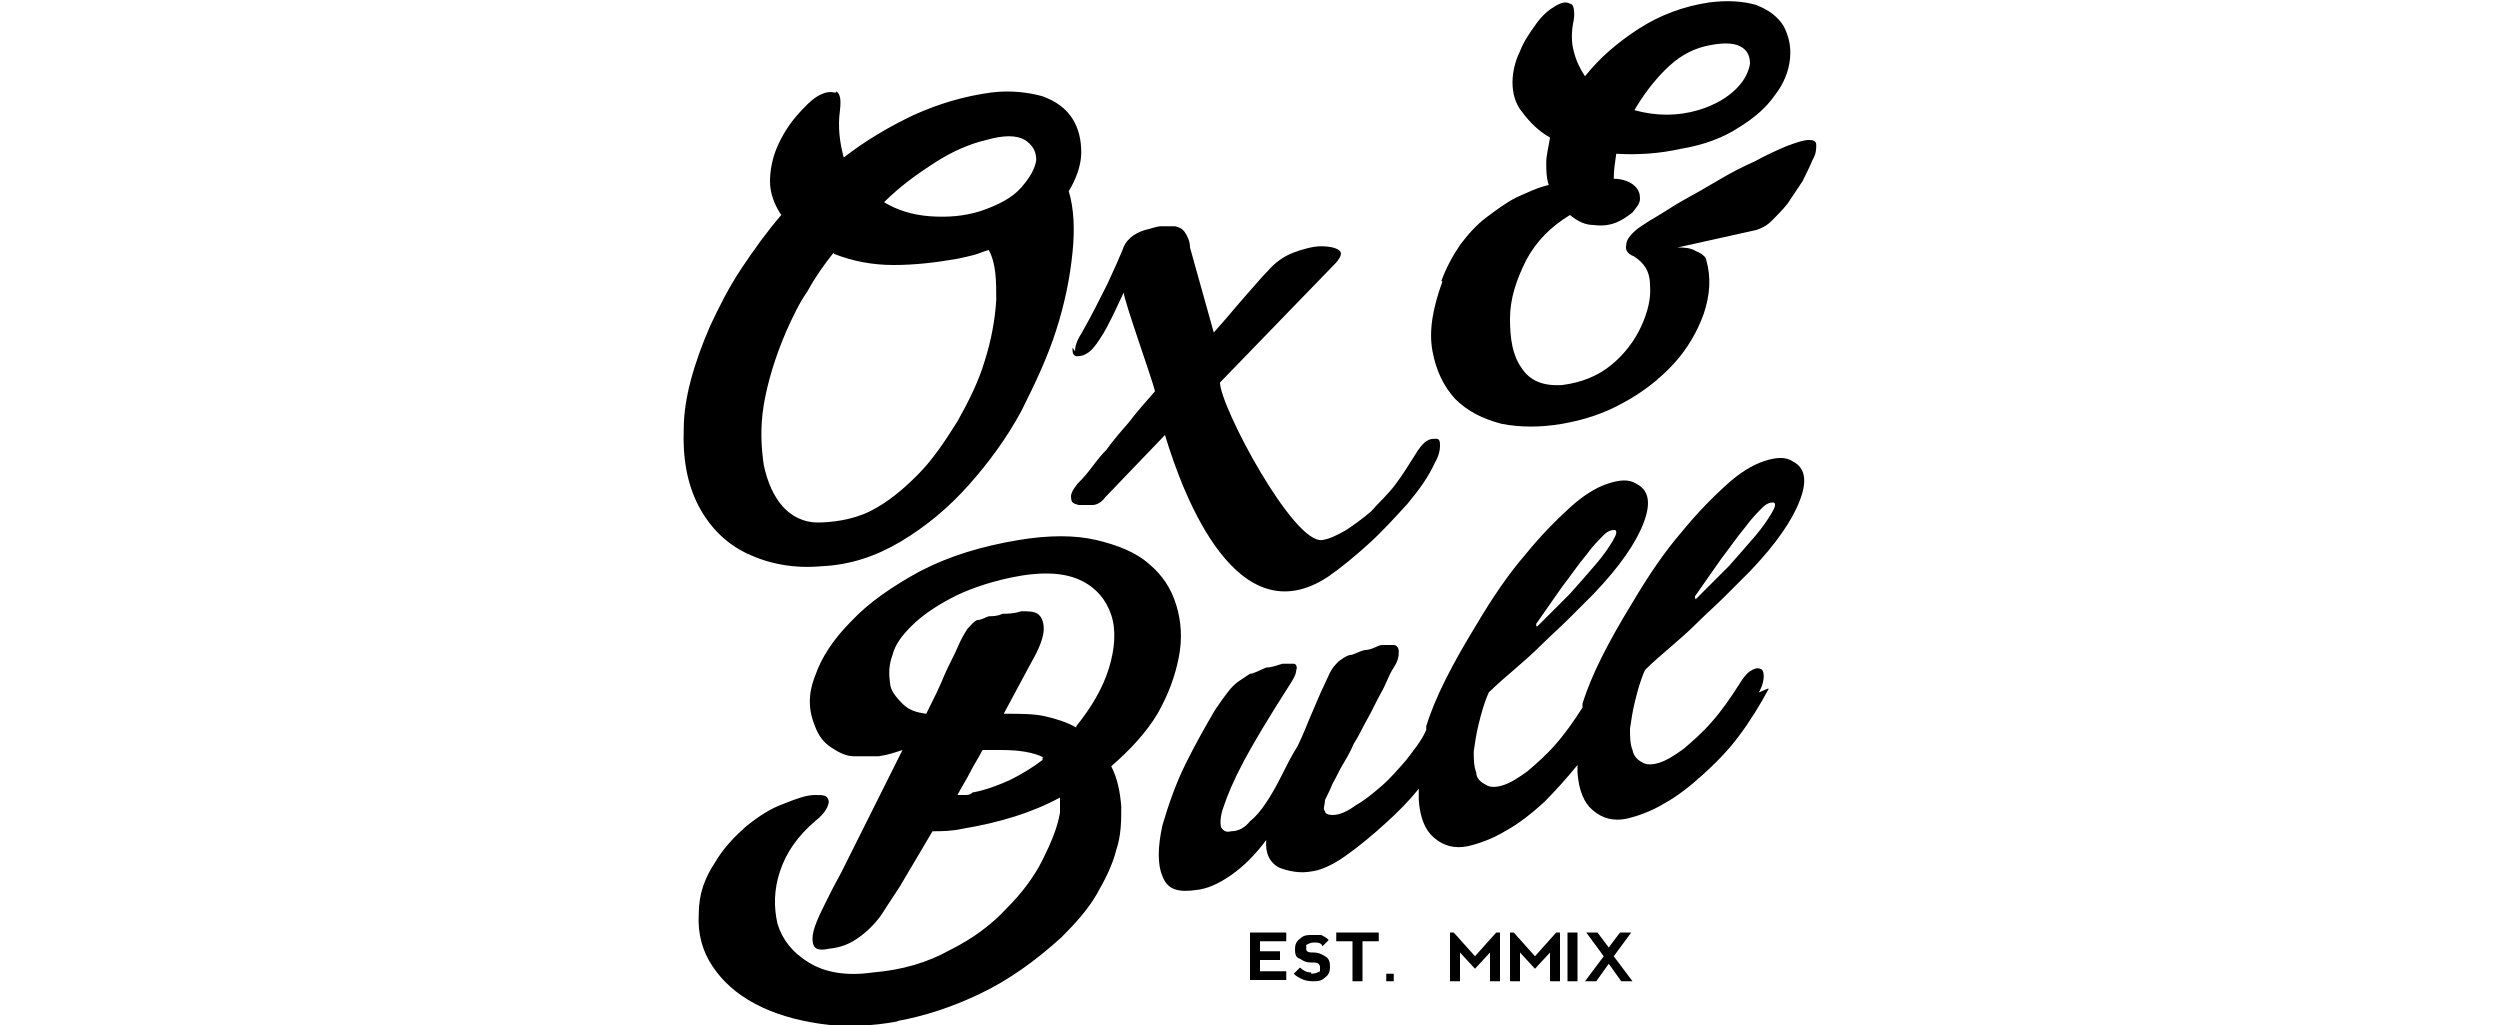
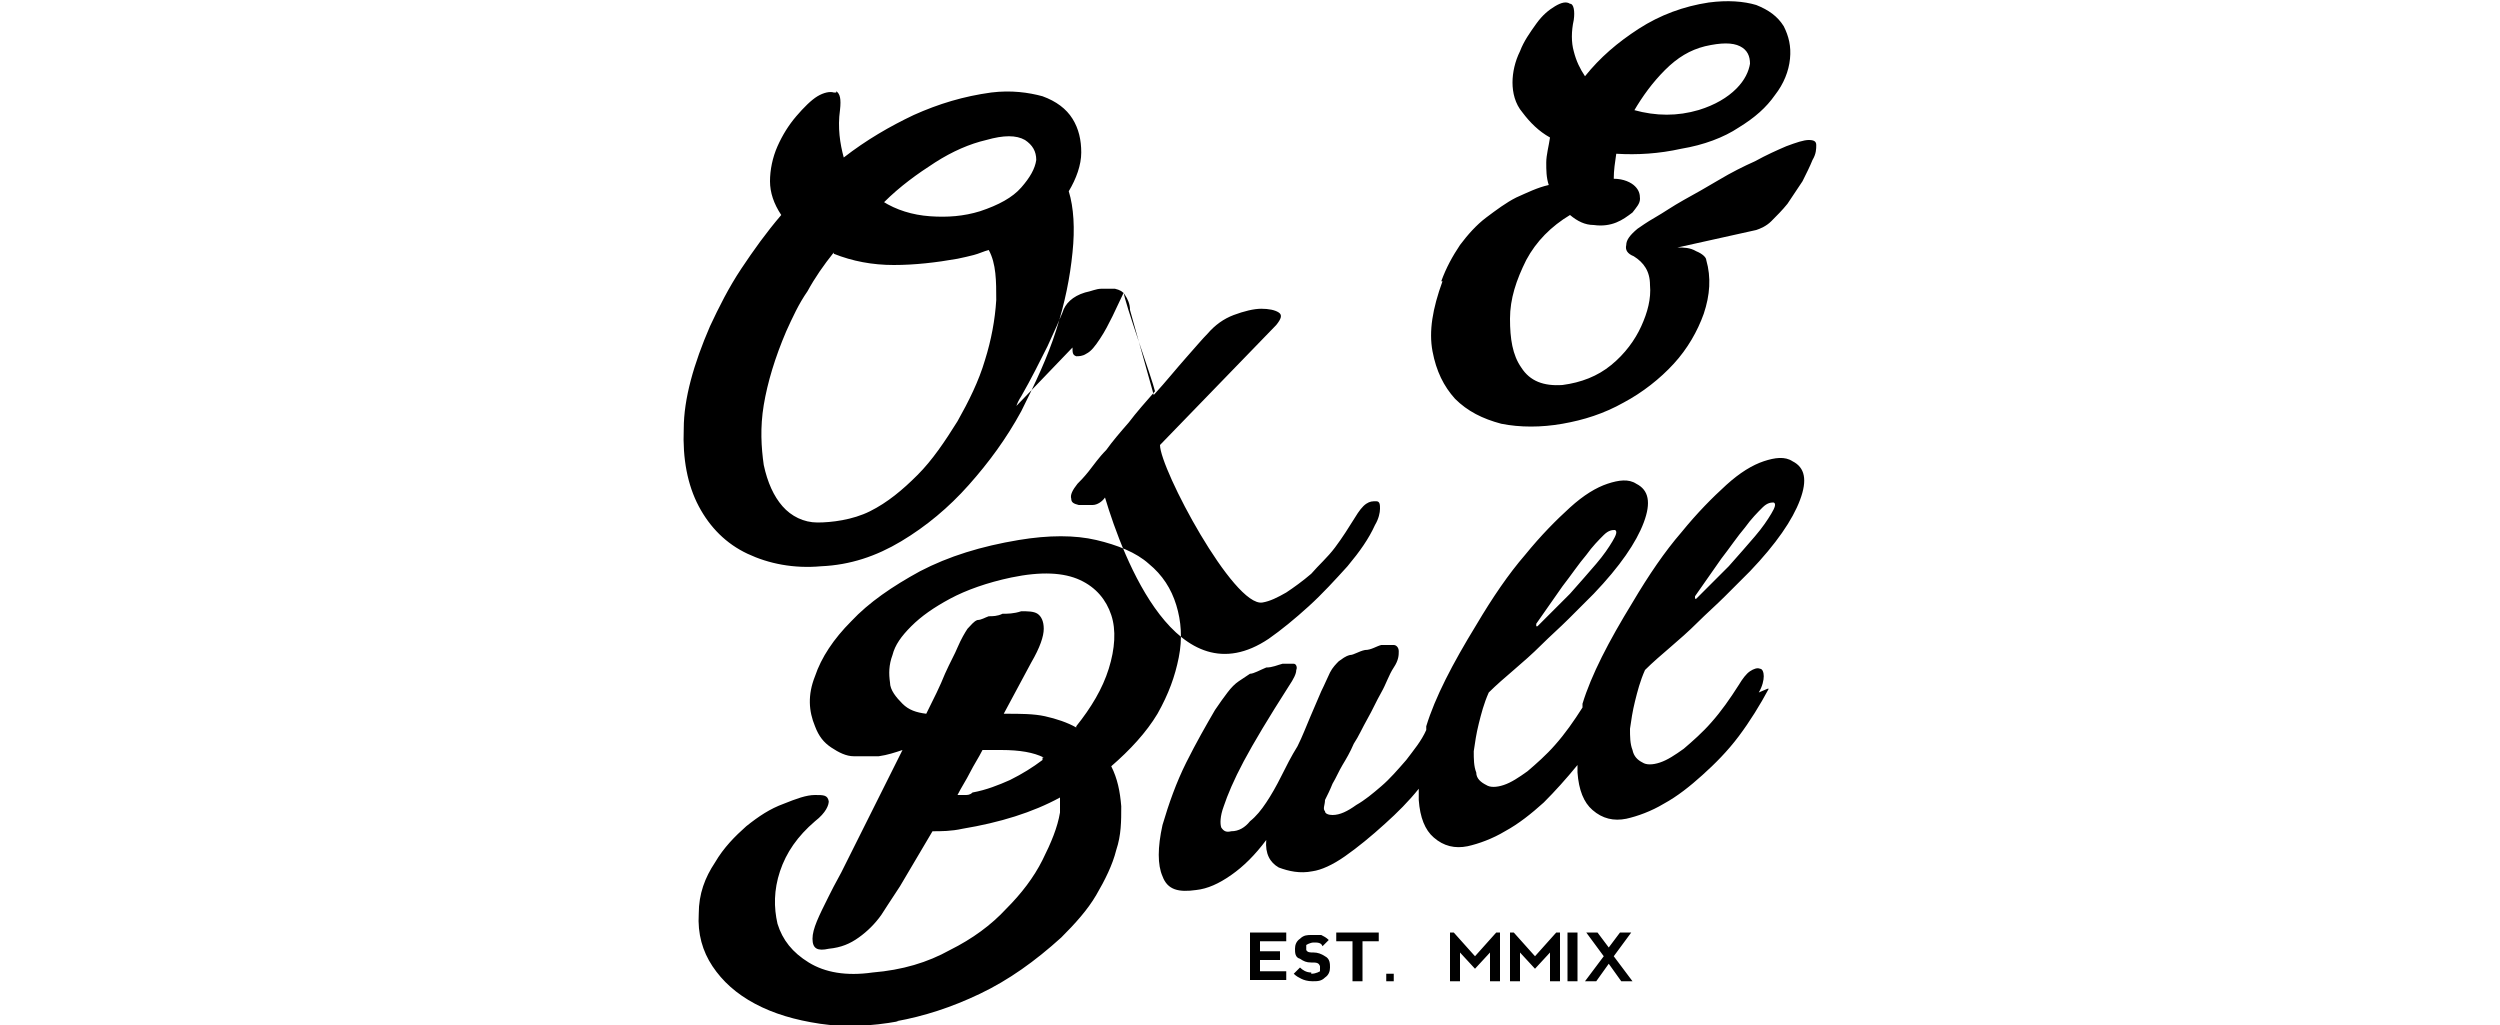
<svg xmlns="http://www.w3.org/2000/svg" viewBox="0 0 200 82" version="1.1" id="LIVE_BRANDS">
-   <path d="M100,74.6h2.9v.7h-2.1v.8h1.6v.7h-1.6v.9h2.1v.7h-2.9v-3.9h0ZM85.8,27.8c0,.4,0,.6.3.7.2,0,.5,0,.8-.2.4-.2.7-.6,1.1-1.2s.7-1.2,1-1.8c.3-.6.6-1.3.9-1.9,0,.6,2.3,7,2.5,7.9-.7.8-1.5,1.7-2.1,2.5-.7.8-1.3,1.5-1.8,2.2-.6.6-1,1.2-1.4,1.7s-.7.8-.9,1c-.4.5-.6.9-.5,1.2,0,.3.2.4.6.5h1.1c.4,0,.8-.3,1-.6l4.8-5c1.5,5,5.8,16.2,13.1,11.3,1-.7,2.1-1.6,3.2-2.6s2.1-2.1,3.1-3.2c1-1.2,1.7-2.2,2.2-3.3.3-.5.4-1,.4-1.3s0-.6-.3-.6-.5,0-.8.2-.6.6-.9,1.1c-.5.8-1,1.6-1.6,2.4-.6.8-1.3,1.4-1.9,2.1-.7.6-1.4,1.1-2,1.5-.7.4-1.3.7-1.9.8-2.3.4-8.2-10.7-8.2-12.6l9.3-9.6c.4-.5.5-.8.2-1s-.8-.3-1.4-.3-1.4.2-2.2.5c-.8.3-1.5.8-2.1,1.5-.4.4-.9,1-1.7,1.9-.8.9-1.6,1.9-2.6,3l-1.9-6.8c0-.5-.2-.9-.4-1.2-.2-.3-.4-.4-.8-.5h-1.1c-.4,0-.8.2-1.3.3-1,.3-1.6.9-1.8,1.6-.2.5-.6,1.4-1.2,2.7-.6,1.2-1.3,2.6-2.1,4-.4.6-.5,1.1-.5,1.4l-.2-.3ZM120.8,78.5h.8v-2.3l1.2,1.3,1.2-1.3v2.3h.8v-3.9h-.3l-1.7,1.9-1.7-1.9h-.3v3.9ZM104.9,77.8c-.4,0-.7-.2-.9-.4l-.5.5c.2.2.4.3.6.4s.5.2.9.2.7,0,1-.3c.3-.2.4-.5.4-.8s0-.7-.4-.9c-.3-.2-.6-.3-.9-.3s-.5,0-.6-.2v-.4c0,0,.3-.2.6-.2s.6,0,.7.3l.5-.5c-.2-.2-.4-.3-.6-.4-.2,0-.5,0-.8,0s-.6,0-.9.3c-.3.2-.4.5-.4.8s0,.7.4.8c.3.2.5.3.9.3s.6,0,.7.3v.4c0,0-.3.2-.7.2ZM116.3,74.6h-.3v3.9h.8v-2.3l1.2,1.3,1.2-1.3v2.3h.8v-3.9h-.3l-1.7,1.9-1.7-1.9ZM126.2,74.6h-.8v3.9h.8v-3.9ZM111.2,78.5c0,0,.2,0,.3,0,0,0,0-.2,0-.3s0-.2,0-.3c0,0-.2,0-.3,0s-.2,0-.3,0c0,0,0,.2,0,.3s0,.2,0,.3c0,0,.2,0,.3,0ZM115.3,22.5c.4-1.1.9-2,1.5-2.9.6-.8,1.3-1.6,2.1-2.2.8-.6,1.6-1.2,2.4-1.6.9-.4,1.7-.8,2.6-1-.2-.6-.2-1.2-.2-1.8s.2-1.3.3-2c-.9-.5-1.6-1.2-2.2-2-.6-.7-.8-1.6-.8-2.4s.2-1.7.6-2.5c.3-.8.8-1.5,1.3-2.2s1-1.1,1.5-1.4c.5-.3.9-.4,1.2-.2.3,0,.4.6.3,1.3-.2.9-.2,1.8,0,2.5.2.8.5,1.4.9,2,1.2-1.5,2.6-2.7,4.3-3.8,1.7-1.1,3.6-1.8,5.6-2.1,1.5-.2,2.8-.1,3.8.2,1,.4,1.7.9,2.2,1.7.4.8.6,1.6.5,2.6-.1,1-.5,2-1.2,2.9-.7,1-1.6,1.8-2.9,2.6-1.2.8-2.8,1.4-4.6,1.7-1.8.4-3.5.5-5.2.4-.1.7-.2,1.3-.2,2,.8,0,1.4.3,1.7.6s.4.6.4,1-.3.7-.6,1.1c-.4.3-.8.6-1.3.8-.5.2-1.1.3-1.8.2-.7,0-1.3-.3-1.9-.8-1.5.9-2.7,2.1-3.5,3.6-.8,1.6-1.3,3.1-1.3,4.7s.2,2.9.9,3.9c.7,1.1,1.8,1.5,3.3,1.4,1.5-.2,2.8-.7,3.9-1.6,1.1-.9,1.9-2,2.4-3.1s.8-2.2.7-3.3c0-1.1-.5-1.8-1.3-2.3-.5-.2-.7-.5-.6-.9,0-.4.3-.8.9-1.3.3-.2.7-.5,1.4-.9s1.4-.9,2.3-1.4c.9-.5,1.8-1,2.8-1.6s2-1.1,2.9-1.5c.9-.5,1.8-.9,2.5-1.2.8-.3,1.4-.5,1.8-.5s.6.1.6.4,0,.7-.3,1.2c-.2.5-.5,1.1-.8,1.7-.4.6-.8,1.2-1.2,1.8-.4.5-.9,1-1.3,1.4-.4.4-.9.6-1.2.7l-6.3,1.4c.5,0,1,0,1.5.3.5.2.8.5.8.7.4,1.4.3,2.8-.2,4.3-.5,1.4-1.3,2.8-2.4,4-1.1,1.2-2.5,2.3-4,3.1-1.6.9-3.2,1.4-4.9,1.7-1.7.3-3.4.3-4.9,0-1.5-.4-2.7-1-3.7-2-.9-1-1.5-2.2-1.8-3.8-.3-1.6,0-3.4.8-5.6h0ZM130.7,8.8c1.8.5,3.5.5,5.2,0,1.3-.4,2.3-1,3-1.7s1-1.4,1.1-2c0-.6-.2-1.1-.8-1.4-.6-.3-1.5-.3-2.8,0-1.2.3-2.2.9-3.2,1.9s-1.8,2.1-2.5,3.3h0ZM127.7,78.5l1-1.4,1,1.4h.9l-1.5-2,1.4-1.9h-.9l-.9,1.2-.9-1.2h-.9l1.4,1.9-1.5,2h.9ZM108.2,78.5h.8v-3.2h1.3v-.7h-3.4v.7h1.3s0,3.2,0,3.2ZM141.5,55.1c-.7,1.3-1.5,2.6-2.4,3.8s-1.9,2.2-2.9,3.1c-1,.9-2,1.7-3.1,2.3-1,.6-2.1,1-3,1.2-1,.2-1.9,0-2.7-.7-.7-.6-1.1-1.6-1.2-3v-.6c-.9,1.1-1.8,2.1-2.7,3-1,.9-2,1.7-3.1,2.3-1,.6-2.1,1-3,1.2-1,.2-1.9,0-2.7-.7-.7-.6-1.1-1.6-1.2-3v-.9c-.8,1-1.7,1.9-2.7,2.8-1.1,1-2.2,1.9-3.2,2.6s-1.9,1.1-2.6,1.2c-1,.2-1.9,0-2.7-.3-.7-.4-1.1-1.1-1-2.2-.9,1.2-1.8,2.1-2.8,2.8-1,.7-1.9,1.1-2.8,1.2-1.4.2-2.3,0-2.7-1.1-.4-.9-.4-2.3,0-4.1.5-1.7,1.1-3.4,1.9-5s1.6-3,2.3-4.2c.4-.6.7-1,1-1.4s.6-.7.9-.9.6-.4.9-.6c.3,0,.8-.3,1.3-.5.5,0,.9-.2,1.3-.3h.9c.2,0,.3.3.2.5,0,.3-.2.7-.6,1.3-1.6,2.5-2.8,4.5-3.6,6-.8,1.5-1.3,2.7-1.6,3.6-.3.8-.3,1.4-.2,1.7.2.3.4.4.8.3.6,0,1.1-.3,1.5-.8.5-.4.9-.9,1.3-1.5s.8-1.3,1.2-2.1c.4-.8.8-1.6,1.3-2.4.4-.8.7-1.6,1-2.3s.6-1.4.9-2.1c.3-.6.5-1.1.7-1.5s.5-.7.7-.9c.3-.2.5-.4.9-.5.3,0,.7-.3,1.2-.4.5,0,.9-.3,1.3-.4.4,0,.7,0,1,0,.2,0,.4.2.4.5s0,.7-.4,1.3-.6,1.3-1,2-.7,1.4-1.1,2.1c-.4.7-.7,1.4-1.1,2-.3.7-.6,1.2-.9,1.7s-.5,1-.8,1.5c-.2.5-.4.9-.6,1.3,0,.4-.2.7,0,.9,0,.2.3.3.6.3.6,0,1.2-.3,1.9-.8.7-.4,1.3-.9,2-1.5s1.3-1.3,2-2.1c.6-.8,1.2-1.5,1.6-2.4v-.3c.7-2.3,2.1-5,4-8.1,1.3-2.2,2.6-4.1,3.9-5.6,1.3-1.6,2.5-2.8,3.6-3.8s2.1-1.6,3-1.9c.9-.3,1.7-.4,2.3,0,1,.5,1.2,1.5.6,3.1-.6,1.6-1.9,3.5-4,5.7-.6.6-1.3,1.3-2,2s-1.5,1.4-2.2,2.1c-.7.7-1.5,1.4-2.2,2s-1.4,1.2-2,1.8c-.4.9-.6,1.7-.8,2.5-.2.8-.3,1.5-.4,2.2,0,.6,0,1.2.2,1.7,0,.5.4.8.8,1,.3.2.8.2,1.4,0s1.2-.6,1.9-1.1c.7-.6,1.5-1.3,2.2-2.1.8-.9,1.5-1.9,2.2-3v-.3c.7-2.3,2.1-5,4-8.1,1.3-2.2,2.6-4.1,3.9-5.6,1.3-1.6,2.5-2.8,3.6-3.8s2.1-1.6,3-1.9c.9-.3,1.7-.4,2.3,0,1,.5,1.2,1.5.6,3.1-.6,1.6-1.9,3.5-4,5.7-.6.6-1.3,1.3-2,2s-1.5,1.4-2.2,2.1c-.7.7-1.5,1.4-2.2,2s-1.4,1.2-2,1.8c-.4.9-.6,1.7-.8,2.5s-.3,1.5-.4,2.2c0,.6,0,1.2.2,1.7.1.5.4.8.8,1,.3.2.8.2,1.4,0,.6-.2,1.2-.6,1.9-1.1.7-.6,1.5-1.3,2.2-2.1.8-.9,1.5-1.9,2.2-3,.3-.5.6-.9.9-1.1.3-.2.6-.3.8-.2.2,0,.3.3.3.6s-.1.8-.4,1.3l.7-.3ZM135.7,47.9c.9-.9,1.8-1.8,2.6-2.6.8-.9,1.5-1.7,2.1-2.4s1-1.3,1.3-1.8.4-.8.2-.9c-.2,0-.5,0-.9.4s-.9.9-1.4,1.6c-.6.7-1.2,1.6-1.9,2.5-.7,1-1.4,2-2.1,3v.2ZM123,50.1c.9-.9,1.8-1.8,2.6-2.6.8-.9,1.5-1.7,2.1-2.4.6-.7,1-1.3,1.3-1.8s.4-.8.2-.9c-.2,0-.5,0-.9.4-.4.4-.9.9-1.4,1.6-.6.7-1.2,1.6-1.9,2.5-.7,1-1.4,2-2.1,3v.2ZM66.9,7.3c.3.2.4.6.3,1.5-.2,1.4,0,2.7.3,3.8,1.8-1.4,3.7-2.5,5.6-3.4,2-.9,4-1.5,6.2-1.8,1.6-.2,3,0,4.1.3,1.1.4,1.9,1,2.4,1.8s.7,1.7.7,2.7-.4,2.1-1,3.1c.4,1.3.5,3,.3,4.9-.2,2-.6,4-1.3,6.2-.7,2.2-1.7,4.3-2.8,6.5-1.2,2.2-2.6,4.1-4.2,5.9-1.6,1.8-3.4,3.3-5.4,4.5s-4.1,1.9-6.4,2c-2.2.2-4.2-.2-5.9-1s-3-2.1-3.9-3.8-1.3-3.8-1.2-6.2c0-2.4.8-5.2,2.1-8.2.7-1.5,1.5-3.1,2.5-4.6s2-2.9,3.2-4.3c-.6-.9-.9-1.8-.9-2.7s.2-1.9.6-2.8c.4-.9.9-1.7,1.5-2.4s1.2-1.3,1.7-1.6c.5-.3,1-.4,1.3-.3h.2ZM70.6,16.1c1.1.7,2.4,1.1,3.8,1.2s2.7,0,4-.4c1.5-.5,2.6-1.1,3.3-1.9.7-.8,1.1-1.5,1.2-2.2,0-.7-.3-1.2-.9-1.6-.7-.4-1.7-.4-3.1,0-1.3.3-2.7.9-4.1,1.8-1.4.9-2.8,1.9-4.1,3.2h-.1ZM66.7,20.2c-.8,1-1.5,2-2.1,3.1-.7,1-1.2,2.1-1.7,3.2-.9,2.1-1.5,4.1-1.8,5.9s-.2,3.4,0,4.8c.3,1.4.8,2.5,1.5,3.3s1.7,1.3,2.8,1.3,2.8-.2,4.2-.9c1.4-.7,2.6-1.7,3.8-2.9,1.2-1.2,2.2-2.7,3.2-4.3.9-1.6,1.7-3.2,2.2-4.9.5-1.6.8-3.2.9-4.8,0-1.5,0-2.9-.6-4-.4.1-.8.3-1.2.4-.4.1-.8.2-1.3.3-1.7.3-3.4.5-5.1.5s-3.3-.3-4.8-.9h0ZM71.9,81.7c-2.2.4-4.3.5-6.3.2s-3.7-.8-5.2-1.6c-1.5-.8-2.6-1.8-3.4-3-.8-1.2-1.2-2.6-1.1-4.2,0-1.6.5-2.9,1.3-4.1.7-1.2,1.6-2.1,2.5-2.9,1-.8,1.9-1.4,3-1.8,1-.4,1.8-.7,2.5-.7s1,0,1.1.5c0,.3-.2.9-1.1,1.6-1.4,1.2-2.3,2.5-2.8,4s-.5,2.9-.2,4.2c.4,1.3,1.2,2.3,2.5,3.1,1.3.8,3,1.1,5.1.8,2.4-.2,4.4-.8,6.2-1.8,1.8-.9,3.3-2,4.5-3.3,1.2-1.2,2.2-2.5,2.9-3.9.7-1.4,1.2-2.6,1.4-3.8v-1.2c-2.2,1.2-4.8,2-7.8,2.5-.9.2-1.7.2-2.4.2-1,1.7-1.9,3.2-2.6,4.4-.8,1.2-1.3,2-1.5,2.3-.5.7-1.1,1.3-1.8,1.8-.7.5-1.4.8-2.4.9-.9.2-1.3,0-1.3-.8s.5-1.8,1.3-3.4c.2-.4.5-1,1-1.9l1.4-2.8c.5-1,1.1-2.2,1.7-3.4.6-1.2,1.2-2.4,1.8-3.6-.6.2-1.2.4-1.9.5-.7,0-1.3,0-2,0-.6,0-1.2-.3-1.8-.7-.6-.4-1-.9-1.3-1.7-.5-1.2-.6-2.5,0-4,.5-1.5,1.5-3,2.9-4.4,1.4-1.5,3.3-2.8,5.5-4,2.3-1.2,4.9-2,7.9-2.5,2.4-.4,4.5-.4,6.2,0s3.2,1,4.2,1.9c1.1.9,1.8,2,2.2,3.3.4,1.3.5,2.7.2,4.2s-.8,2.9-1.7,4.5c-.9,1.5-2.2,2.9-3.7,4.2.5,1,.7,2,.8,3.2,0,1.2,0,2.3-.4,3.5-.3,1.2-.9,2.4-1.6,3.6s-1.7,2.3-2.8,3.4c-2.1,1.9-4.2,3.4-6.5,4.5s-4.5,1.8-6.7,2.2h.2ZM83.5,60.6c-.8-.4-1.9-.6-3.4-.6h-1.5c-.3.6-.7,1.2-1,1.8s-.7,1.2-1,1.8h.6c.2,0,.4,0,.6-.2,1.1-.2,2.1-.6,3-1,1-.5,1.8-1,2.6-1.6v-.2ZM86.1,58.1c1.2-1.5,2.1-3,2.6-4.6s.6-3.1.2-4.3-1.2-2.2-2.5-2.8-3.1-.7-5.5-.2c-1.9.4-3.6,1-4.9,1.7s-2.3,1.4-3.1,2.2c-.8.8-1.3,1.5-1.5,2.3-.3.8-.3,1.5-.2,2.2,0,.6.5,1.2,1,1.7s1.1.7,1.9.8c.6-1.2,1.1-2.2,1.5-3.2.4-.9.8-1.6,1-2.1.3-.7.6-1.2.8-1.5.3-.3.5-.6.8-.7.3,0,.6-.2.9-.3.3,0,.7,0,1.1-.2.4,0,.9,0,1.5-.2.5,0,1,0,1.3.2s.5.6.5,1.2-.3,1.5-1,2.7l-2.2,4.1h.2c1.1,0,2.2,0,3.1.2s1.8.5,2.5.9h0Z" />
+   <path d="M100,74.6h2.9v.7h-2.1v.8h1.6v.7h-1.6v.9h2.1v.7h-2.9v-3.9h0ZM85.8,27.8c0,.4,0,.6.3.7.2,0,.5,0,.8-.2.4-.2.7-.6,1.1-1.2s.7-1.2,1-1.8c.3-.6.6-1.3.9-1.9,0,.6,2.3,7,2.5,7.9-.7.8-1.5,1.7-2.1,2.5-.7.8-1.3,1.5-1.8,2.2-.6.6-1,1.2-1.4,1.7s-.7.8-.9,1c-.4.5-.6.9-.5,1.2,0,.3.2.4.6.5h1.1c.4,0,.8-.3,1-.6c1.5,5,5.8,16.2,13.1,11.3,1-.7,2.1-1.6,3.2-2.6s2.1-2.1,3.1-3.2c1-1.2,1.7-2.2,2.2-3.3.3-.5.4-1,.4-1.3s0-.6-.3-.6-.5,0-.8.2-.6.6-.9,1.1c-.5.8-1,1.6-1.6,2.4-.6.8-1.3,1.4-1.9,2.1-.7.6-1.4,1.1-2,1.5-.7.4-1.3.7-1.9.8-2.3.4-8.2-10.7-8.2-12.6l9.3-9.6c.4-.5.5-.8.2-1s-.8-.3-1.4-.3-1.4.2-2.2.5c-.8.3-1.5.8-2.1,1.5-.4.4-.9,1-1.7,1.9-.8.9-1.6,1.9-2.6,3l-1.9-6.8c0-.5-.2-.9-.4-1.2-.2-.3-.4-.4-.8-.5h-1.1c-.4,0-.8.2-1.3.3-1,.3-1.6.9-1.8,1.6-.2.5-.6,1.4-1.2,2.7-.6,1.2-1.3,2.6-2.1,4-.4.6-.5,1.1-.5,1.4l-.2-.3ZM120.8,78.5h.8v-2.3l1.2,1.3,1.2-1.3v2.3h.8v-3.9h-.3l-1.7,1.9-1.7-1.9h-.3v3.9ZM104.9,77.8c-.4,0-.7-.2-.9-.4l-.5.5c.2.2.4.3.6.4s.5.2.9.2.7,0,1-.3c.3-.2.4-.5.4-.8s0-.7-.4-.9c-.3-.2-.6-.3-.9-.3s-.5,0-.6-.2v-.4c0,0,.3-.2.6-.2s.6,0,.7.3l.5-.5c-.2-.2-.4-.3-.6-.4-.2,0-.5,0-.8,0s-.6,0-.9.3c-.3.2-.4.5-.4.8s0,.7.4.8c.3.2.5.3.9.3s.6,0,.7.3v.4c0,0-.3.2-.7.2ZM116.3,74.6h-.3v3.9h.8v-2.3l1.2,1.3,1.2-1.3v2.3h.8v-3.9h-.3l-1.7,1.9-1.7-1.9ZM126.2,74.6h-.8v3.9h.8v-3.9ZM111.2,78.5c0,0,.2,0,.3,0,0,0,0-.2,0-.3s0-.2,0-.3c0,0-.2,0-.3,0s-.2,0-.3,0c0,0,0,.2,0,.3s0,.2,0,.3c0,0,.2,0,.3,0ZM115.3,22.5c.4-1.1.9-2,1.5-2.9.6-.8,1.3-1.6,2.1-2.2.8-.6,1.6-1.2,2.4-1.6.9-.4,1.7-.8,2.6-1-.2-.6-.2-1.2-.2-1.8s.2-1.3.3-2c-.9-.5-1.6-1.2-2.2-2-.6-.7-.8-1.6-.8-2.4s.2-1.7.6-2.5c.3-.8.8-1.5,1.3-2.2s1-1.1,1.5-1.4c.5-.3.9-.4,1.2-.2.3,0,.4.6.3,1.3-.2.9-.2,1.8,0,2.5.2.8.5,1.4.9,2,1.2-1.5,2.6-2.7,4.3-3.8,1.7-1.1,3.6-1.8,5.6-2.1,1.5-.2,2.8-.1,3.8.2,1,.4,1.7.9,2.2,1.7.4.8.6,1.6.5,2.6-.1,1-.5,2-1.2,2.9-.7,1-1.6,1.8-2.9,2.6-1.2.8-2.8,1.4-4.6,1.7-1.8.4-3.5.5-5.2.4-.1.7-.2,1.3-.2,2,.8,0,1.4.3,1.7.6s.4.6.4,1-.3.7-.6,1.1c-.4.3-.8.6-1.3.8-.5.2-1.1.3-1.8.2-.7,0-1.3-.3-1.9-.8-1.5.9-2.7,2.1-3.5,3.6-.8,1.6-1.3,3.1-1.3,4.7s.2,2.9.9,3.9c.7,1.1,1.8,1.5,3.3,1.4,1.5-.2,2.8-.7,3.9-1.6,1.1-.9,1.9-2,2.4-3.1s.8-2.2.7-3.3c0-1.1-.5-1.8-1.3-2.3-.5-.2-.7-.5-.6-.9,0-.4.3-.8.9-1.3.3-.2.7-.5,1.4-.9s1.4-.9,2.3-1.4c.9-.5,1.8-1,2.8-1.6s2-1.1,2.9-1.5c.9-.5,1.8-.9,2.5-1.2.8-.3,1.4-.5,1.8-.5s.6.1.6.4,0,.7-.3,1.2c-.2.5-.5,1.1-.8,1.7-.4.6-.8,1.2-1.2,1.8-.4.5-.9,1-1.3,1.4-.4.4-.9.6-1.2.7l-6.3,1.4c.5,0,1,0,1.5.3.5.2.8.5.8.7.4,1.4.3,2.8-.2,4.3-.5,1.4-1.3,2.8-2.4,4-1.1,1.2-2.5,2.3-4,3.1-1.6.9-3.2,1.4-4.9,1.7-1.7.3-3.4.3-4.9,0-1.5-.4-2.7-1-3.7-2-.9-1-1.5-2.2-1.8-3.8-.3-1.6,0-3.4.8-5.6h0ZM130.7,8.8c1.8.5,3.5.5,5.2,0,1.3-.4,2.3-1,3-1.7s1-1.4,1.1-2c0-.6-.2-1.1-.8-1.4-.6-.3-1.5-.3-2.8,0-1.2.3-2.2.9-3.2,1.9s-1.8,2.1-2.5,3.3h0ZM127.7,78.5l1-1.4,1,1.4h.9l-1.5-2,1.4-1.9h-.9l-.9,1.2-.9-1.2h-.9l1.4,1.9-1.5,2h.9ZM108.2,78.5h.8v-3.2h1.3v-.7h-3.4v.7h1.3s0,3.2,0,3.2ZM141.5,55.1c-.7,1.3-1.5,2.6-2.4,3.8s-1.9,2.2-2.9,3.1c-1,.9-2,1.7-3.1,2.3-1,.6-2.1,1-3,1.2-1,.2-1.9,0-2.7-.7-.7-.6-1.1-1.6-1.2-3v-.6c-.9,1.1-1.8,2.1-2.7,3-1,.9-2,1.7-3.1,2.3-1,.6-2.1,1-3,1.2-1,.2-1.9,0-2.7-.7-.7-.6-1.1-1.6-1.2-3v-.9c-.8,1-1.7,1.9-2.7,2.8-1.1,1-2.2,1.9-3.2,2.6s-1.9,1.1-2.6,1.2c-1,.2-1.9,0-2.7-.3-.7-.4-1.1-1.1-1-2.2-.9,1.2-1.8,2.1-2.8,2.8-1,.7-1.9,1.1-2.8,1.2-1.4.2-2.3,0-2.7-1.1-.4-.9-.4-2.3,0-4.1.5-1.7,1.1-3.4,1.9-5s1.6-3,2.3-4.2c.4-.6.7-1,1-1.4s.6-.7.9-.9.6-.4.9-.6c.3,0,.8-.3,1.3-.5.5,0,.9-.2,1.3-.3h.9c.2,0,.3.3.2.5,0,.3-.2.7-.6,1.3-1.6,2.5-2.8,4.5-3.6,6-.8,1.5-1.3,2.7-1.6,3.6-.3.8-.3,1.4-.2,1.7.2.3.4.4.8.3.6,0,1.1-.3,1.5-.8.5-.4.9-.9,1.3-1.5s.8-1.3,1.2-2.1c.4-.8.8-1.6,1.3-2.4.4-.8.7-1.6,1-2.3s.6-1.4.9-2.1c.3-.6.5-1.1.7-1.5s.5-.7.7-.9c.3-.2.5-.4.9-.5.3,0,.7-.3,1.2-.4.5,0,.9-.3,1.3-.4.4,0,.7,0,1,0,.2,0,.4.2.4.5s0,.7-.4,1.3-.6,1.3-1,2-.7,1.4-1.1,2.1c-.4.7-.7,1.4-1.1,2-.3.7-.6,1.2-.9,1.7s-.5,1-.8,1.5c-.2.5-.4.9-.6,1.3,0,.4-.2.7,0,.9,0,.2.3.3.6.3.6,0,1.2-.3,1.9-.8.7-.4,1.3-.9,2-1.5s1.3-1.3,2-2.1c.6-.8,1.2-1.5,1.6-2.4v-.3c.7-2.3,2.1-5,4-8.1,1.3-2.2,2.6-4.1,3.9-5.6,1.3-1.6,2.5-2.8,3.6-3.8s2.1-1.6,3-1.9c.9-.3,1.7-.4,2.3,0,1,.5,1.2,1.5.6,3.1-.6,1.6-1.9,3.5-4,5.7-.6.6-1.3,1.3-2,2s-1.5,1.4-2.2,2.1c-.7.7-1.5,1.4-2.2,2s-1.4,1.2-2,1.8c-.4.9-.6,1.7-.8,2.5-.2.8-.3,1.5-.4,2.2,0,.6,0,1.2.2,1.7,0,.5.4.8.8,1,.3.2.8.2,1.4,0s1.2-.6,1.9-1.1c.7-.6,1.5-1.3,2.2-2.1.8-.9,1.5-1.9,2.2-3v-.3c.7-2.3,2.1-5,4-8.1,1.3-2.2,2.6-4.1,3.9-5.6,1.3-1.6,2.5-2.8,3.6-3.8s2.1-1.6,3-1.9c.9-.3,1.7-.4,2.3,0,1,.5,1.2,1.5.6,3.1-.6,1.6-1.9,3.5-4,5.7-.6.6-1.3,1.3-2,2s-1.5,1.4-2.2,2.1c-.7.7-1.5,1.4-2.2,2s-1.4,1.2-2,1.8c-.4.9-.6,1.7-.8,2.5s-.3,1.5-.4,2.2c0,.6,0,1.2.2,1.7.1.5.4.8.8,1,.3.2.8.2,1.4,0,.6-.2,1.2-.6,1.9-1.1.7-.6,1.5-1.3,2.2-2.1.8-.9,1.5-1.9,2.2-3,.3-.5.6-.9.9-1.1.3-.2.6-.3.8-.2.2,0,.3.3.3.6s-.1.8-.4,1.3l.7-.3ZM135.7,47.9c.9-.9,1.8-1.8,2.6-2.6.8-.9,1.5-1.7,2.1-2.4s1-1.3,1.3-1.8.4-.8.2-.9c-.2,0-.5,0-.9.4s-.9.9-1.4,1.6c-.6.7-1.2,1.6-1.9,2.5-.7,1-1.4,2-2.1,3v.2ZM123,50.1c.9-.9,1.8-1.8,2.6-2.6.8-.9,1.5-1.7,2.1-2.4.6-.7,1-1.3,1.3-1.8s.4-.8.2-.9c-.2,0-.5,0-.9.4-.4.4-.9.9-1.4,1.6-.6.7-1.2,1.6-1.9,2.5-.7,1-1.4,2-2.1,3v.2ZM66.9,7.3c.3.2.4.6.3,1.5-.2,1.4,0,2.7.3,3.8,1.8-1.4,3.7-2.5,5.6-3.4,2-.9,4-1.5,6.2-1.8,1.6-.2,3,0,4.1.3,1.1.4,1.9,1,2.4,1.8s.7,1.7.7,2.7-.4,2.1-1,3.1c.4,1.3.5,3,.3,4.9-.2,2-.6,4-1.3,6.2-.7,2.2-1.7,4.3-2.8,6.5-1.2,2.2-2.6,4.1-4.2,5.9-1.6,1.8-3.4,3.3-5.4,4.5s-4.1,1.9-6.4,2c-2.2.2-4.2-.2-5.9-1s-3-2.1-3.9-3.8-1.3-3.8-1.2-6.2c0-2.4.8-5.2,2.1-8.2.7-1.5,1.5-3.1,2.5-4.6s2-2.9,3.2-4.3c-.6-.9-.9-1.8-.9-2.7s.2-1.9.6-2.8c.4-.9.9-1.7,1.5-2.4s1.2-1.3,1.7-1.6c.5-.3,1-.4,1.3-.3h.2ZM70.6,16.1c1.1.7,2.4,1.1,3.8,1.2s2.7,0,4-.4c1.5-.5,2.6-1.1,3.3-1.9.7-.8,1.1-1.5,1.2-2.2,0-.7-.3-1.2-.9-1.6-.7-.4-1.7-.4-3.1,0-1.3.3-2.7.9-4.1,1.8-1.4.9-2.8,1.9-4.1,3.2h-.1ZM66.7,20.2c-.8,1-1.5,2-2.1,3.1-.7,1-1.2,2.1-1.7,3.2-.9,2.1-1.5,4.1-1.8,5.9s-.2,3.4,0,4.8c.3,1.4.8,2.5,1.5,3.3s1.7,1.3,2.8,1.3,2.8-.2,4.2-.9c1.4-.7,2.6-1.7,3.8-2.9,1.2-1.2,2.2-2.7,3.2-4.3.9-1.6,1.7-3.2,2.2-4.9.5-1.6.8-3.2.9-4.8,0-1.5,0-2.9-.6-4-.4.1-.8.3-1.2.4-.4.1-.8.2-1.3.3-1.7.3-3.4.5-5.1.5s-3.3-.3-4.8-.9h0ZM71.9,81.7c-2.2.4-4.3.5-6.3.2s-3.7-.8-5.2-1.6c-1.5-.8-2.6-1.8-3.4-3-.8-1.2-1.2-2.6-1.1-4.2,0-1.6.5-2.9,1.3-4.1.7-1.2,1.6-2.1,2.5-2.9,1-.8,1.9-1.4,3-1.8,1-.4,1.8-.7,2.5-.7s1,0,1.1.5c0,.3-.2.9-1.1,1.6-1.4,1.2-2.3,2.5-2.8,4s-.5,2.9-.2,4.2c.4,1.3,1.2,2.3,2.5,3.1,1.3.8,3,1.1,5.1.8,2.4-.2,4.4-.8,6.2-1.8,1.8-.9,3.3-2,4.5-3.3,1.2-1.2,2.2-2.5,2.9-3.9.7-1.4,1.2-2.6,1.4-3.8v-1.2c-2.2,1.2-4.8,2-7.8,2.5-.9.2-1.7.2-2.4.2-1,1.7-1.9,3.2-2.6,4.4-.8,1.2-1.3,2-1.5,2.3-.5.7-1.1,1.3-1.8,1.8-.7.5-1.4.8-2.4.9-.9.2-1.3,0-1.3-.8s.5-1.8,1.3-3.4c.2-.4.5-1,1-1.9l1.4-2.8c.5-1,1.1-2.2,1.7-3.4.6-1.2,1.2-2.4,1.8-3.6-.6.2-1.2.4-1.9.5-.7,0-1.3,0-2,0-.6,0-1.2-.3-1.8-.7-.6-.4-1-.9-1.3-1.7-.5-1.2-.6-2.5,0-4,.5-1.5,1.5-3,2.9-4.4,1.4-1.5,3.3-2.8,5.5-4,2.3-1.2,4.9-2,7.9-2.5,2.4-.4,4.5-.4,6.2,0s3.2,1,4.2,1.9c1.1.9,1.8,2,2.2,3.3.4,1.3.5,2.7.2,4.2s-.8,2.9-1.7,4.5c-.9,1.5-2.2,2.9-3.7,4.2.5,1,.7,2,.8,3.2,0,1.2,0,2.3-.4,3.5-.3,1.2-.9,2.4-1.6,3.6s-1.7,2.3-2.8,3.4c-2.1,1.9-4.2,3.4-6.5,4.5s-4.5,1.8-6.7,2.2h.2ZM83.5,60.6c-.8-.4-1.9-.6-3.4-.6h-1.5c-.3.6-.7,1.2-1,1.8s-.7,1.2-1,1.8h.6c.2,0,.4,0,.6-.2,1.1-.2,2.1-.6,3-1,1-.5,1.8-1,2.6-1.6v-.2ZM86.1,58.1c1.2-1.5,2.1-3,2.6-4.6s.6-3.1.2-4.3-1.2-2.2-2.5-2.8-3.1-.7-5.5-.2c-1.9.4-3.6,1-4.9,1.7s-2.3,1.4-3.1,2.2c-.8.8-1.3,1.5-1.5,2.3-.3.8-.3,1.5-.2,2.2,0,.6.5,1.2,1,1.7s1.1.7,1.9.8c.6-1.2,1.1-2.2,1.5-3.2.4-.9.8-1.6,1-2.1.3-.7.6-1.2.8-1.5.3-.3.5-.6.8-.7.3,0,.6-.2.9-.3.3,0,.7,0,1.1-.2.4,0,.9,0,1.5-.2.5,0,1,0,1.3.2s.5.6.5,1.2-.3,1.5-1,2.7l-2.2,4.1h.2c1.1,0,2.2,0,3.1.2s1.8.5,2.5.9h0Z" />
</svg>